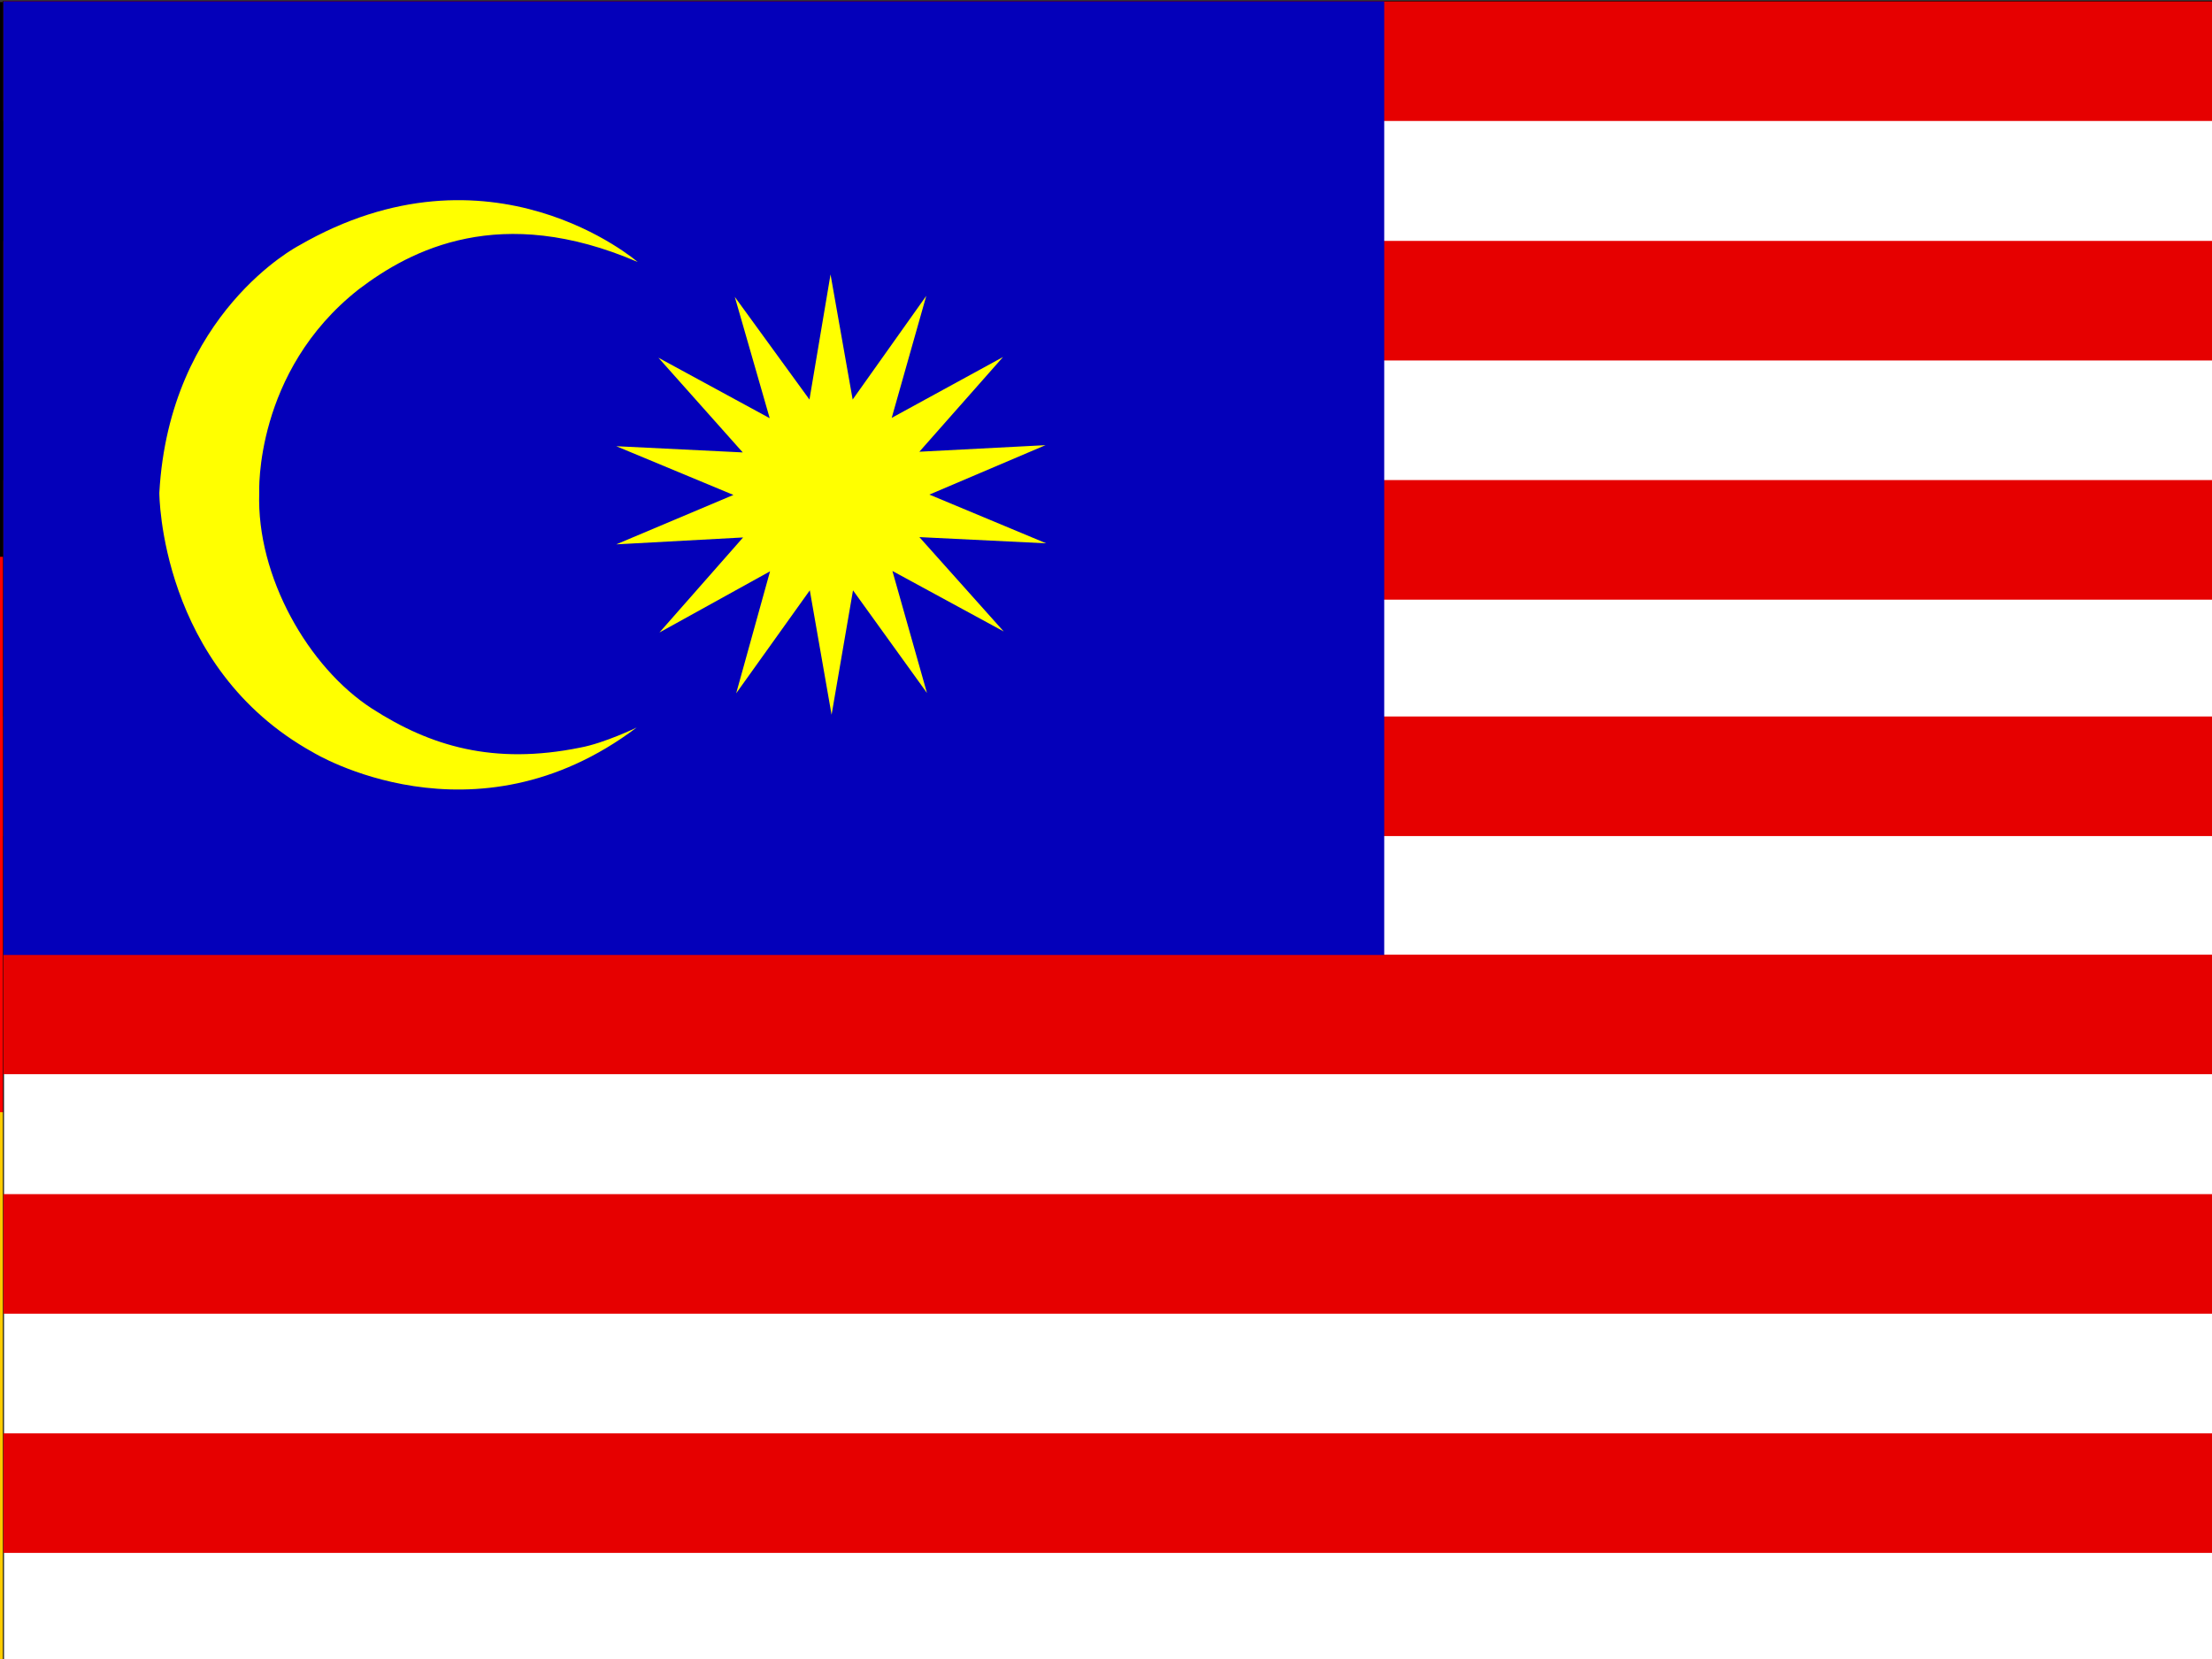
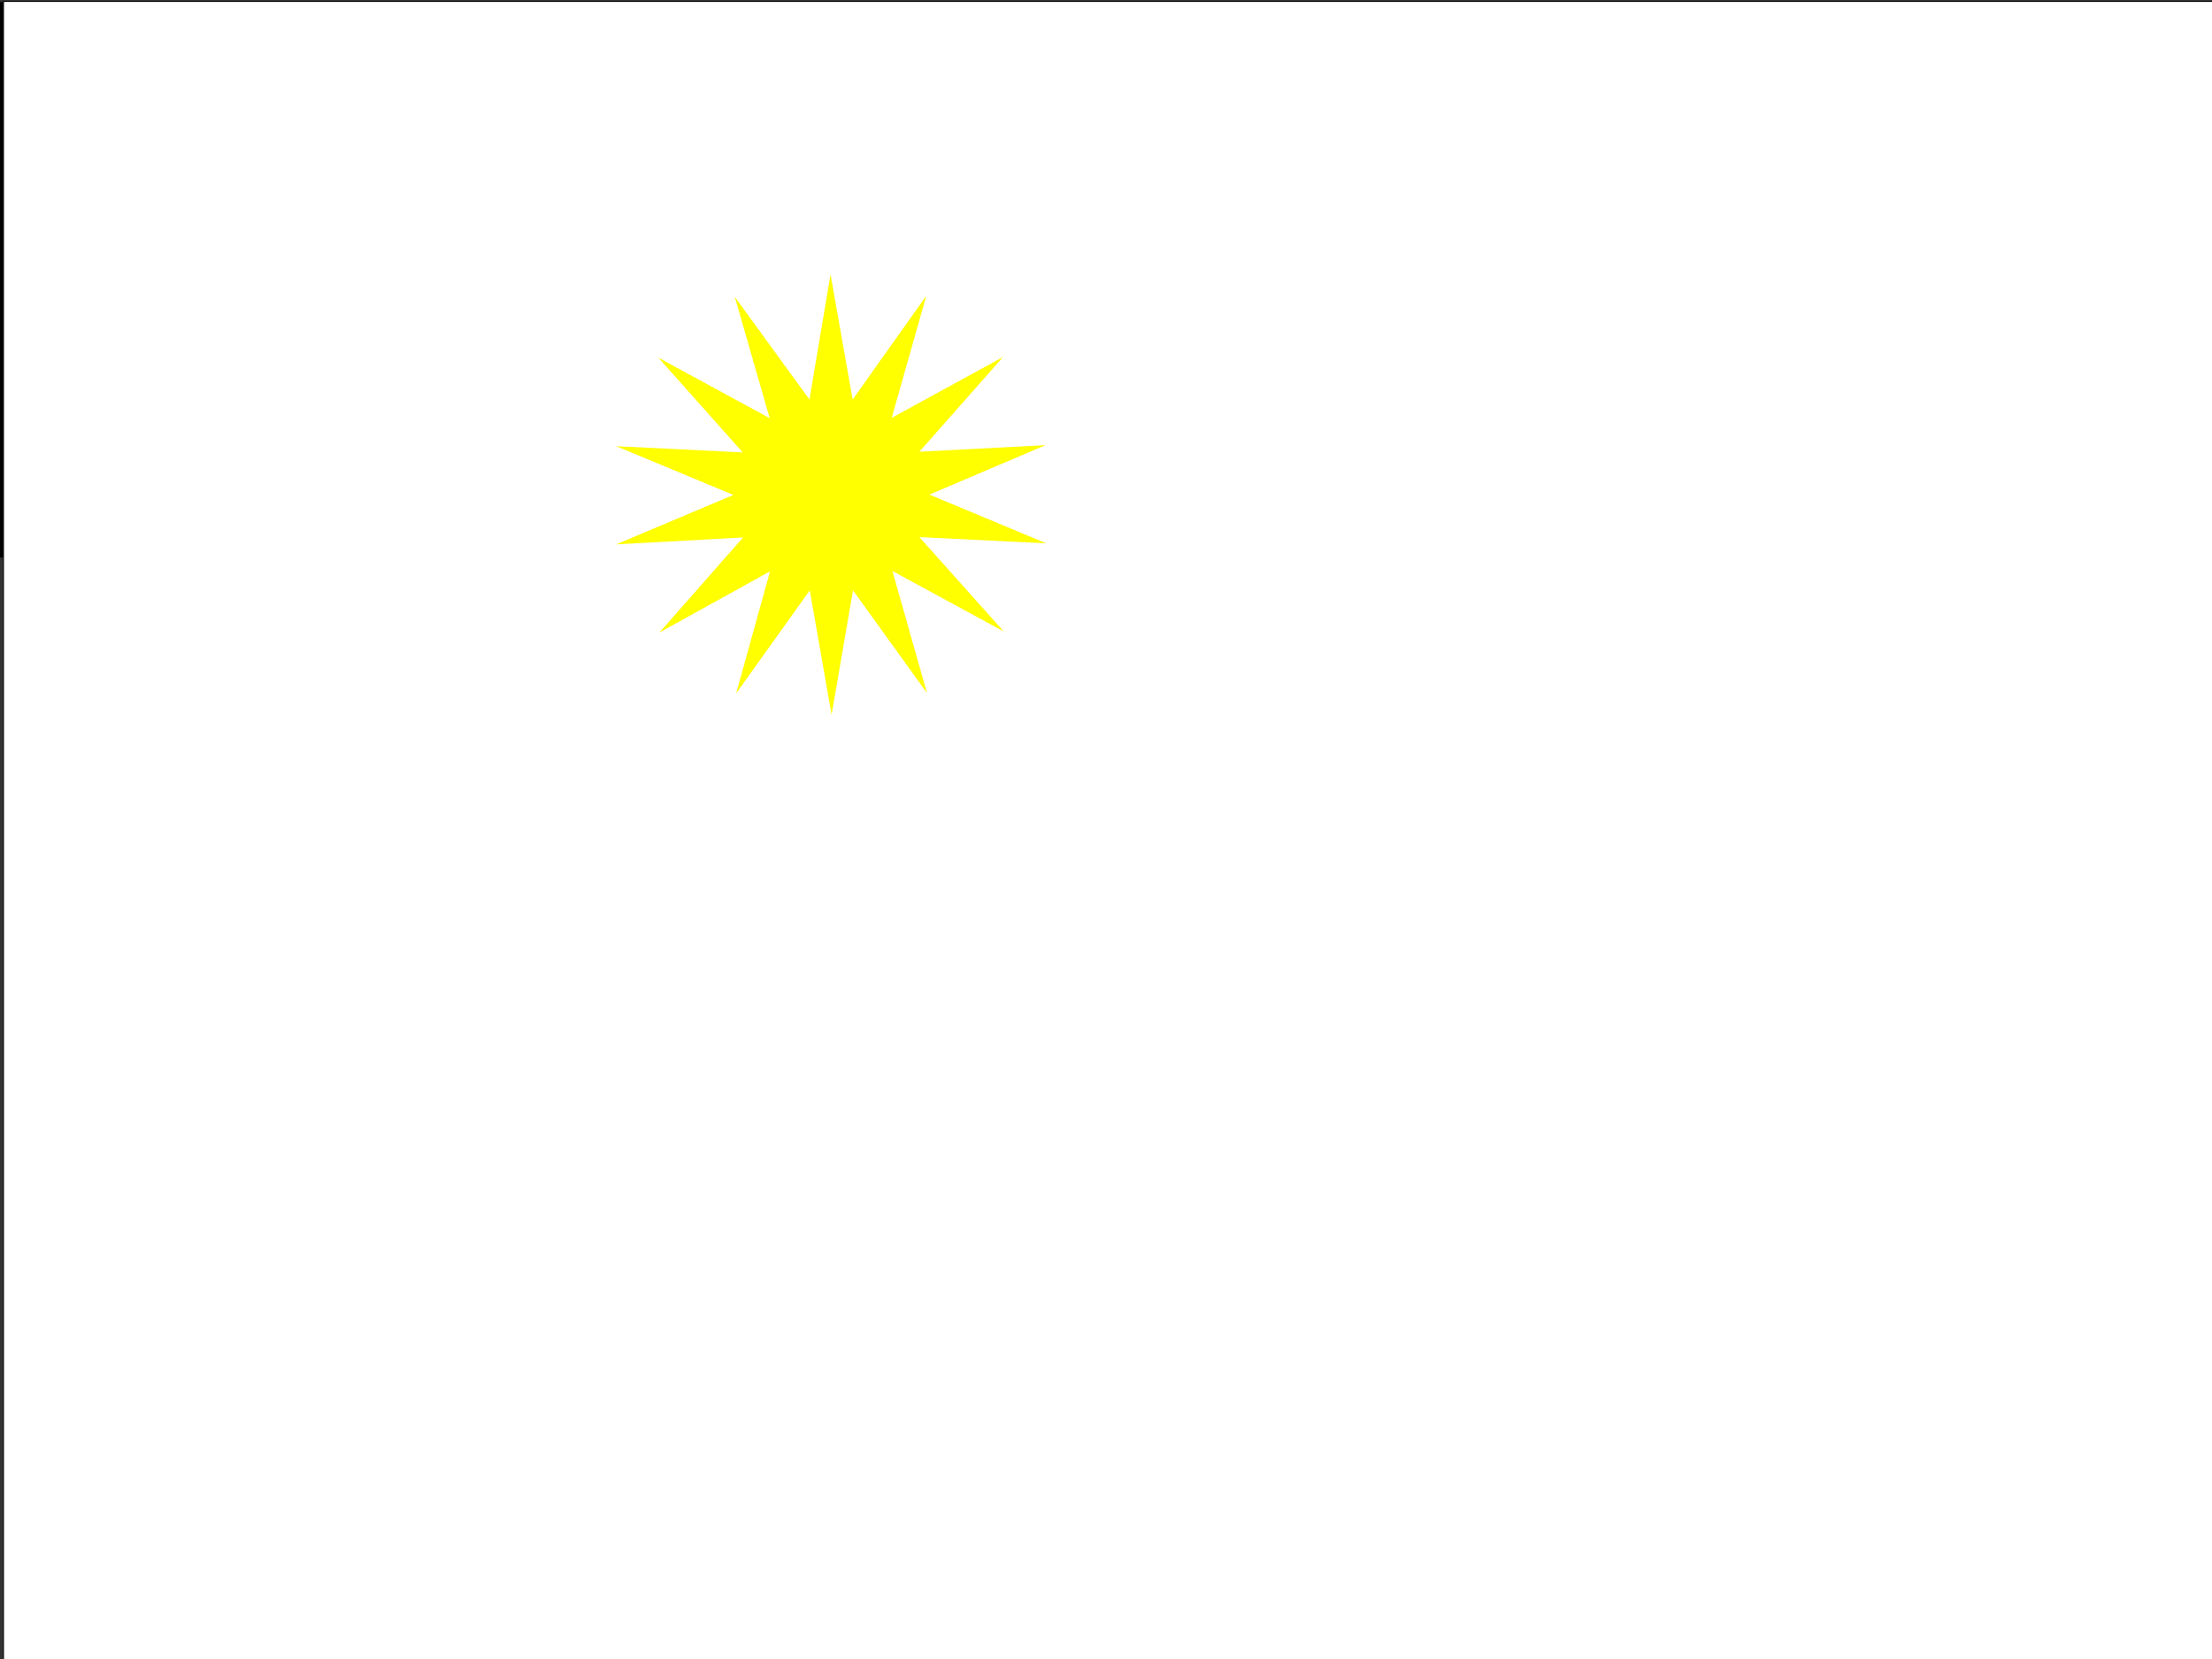
<svg xmlns="http://www.w3.org/2000/svg" id="Layer_1" viewBox="0 0 640 480">
  <rect x="0" y="0" width="640" height="480" fill="#333333" stroke="none" />
  <style>.st0{fill:#fc0}.st1{fill:red}.st2{fill:#fff;stroke:#000102;stroke-width:.236;stroke-miterlimit:10}.st3{fill:#e60000}.st4{fill:#0400ba}.st5{fill:#ff0}.st6{fill:#fff;stroke:#000102;stroke-width:.293;stroke-miterlimit:10}</style>
-   <path class="st0" d="M-.6 321.7h642.5v160.7H-.6V321.7z" />
  <path d="M-.6.6h642.5v160.7H-.6V.6z" />
-   <path class="st1" d="M-.6 161.1h642.5v160.7H-.6V161.1z" />
  <path class="st6" d="M1 .4h798.9v483.3H1z" />
-   <path class="st3" d="M1 .4h798.9V35H1zm0 69.3h798.9v34.6H1zm0 69.2h798.9v34.6H1zm0 68.4h798.9v34.6H1zm0 68.9h798.9v34.6H1zm0 69.3h798.9v34.6H1zm0 69.2h798.9v34.6H1z" />
-   <path class="st4" d="M1 .4h399.5v275.9H1z" />
-   <path class="st5" d="M184.5 75.8S142 38.9 86.4 71.1c0 0-37.4 19.4-40.3 71.5 0 0 0 50.5 44.5 75.1 0 0 46.4 28.4 93.6-7.2 0 0-9.3 4.5-16.3 5.8-25.1 5.1-43.4-.4-60.3-11.3-18.4-11.9-33.4-38.2-32.6-62.4 0 0-1.5-35.1 28.8-58.9 15.1-11.5 41-25 80.7-7.9z" />
  <path class="st5" d="M246.7 115.6l21.3-30-10 35.3 32.2-17.6-24.2 27.4 36.5-1.9-33.6 14.3 33.8 14.1-36.7-1.8 24.4 27.3-32.2-17.5 10 35.3-21.4-29.7-6.2 36-6.3-36-21.3 29.8 9.8-35.3-32 17.7 24.2-27.5-36.7 2 33.9-14.3-33.9-14.1 36.6 1.8-24.4-27.4 32.2 17.5-10.1-35.1 21.6 29.7 6.1-36.2z" />
</svg>